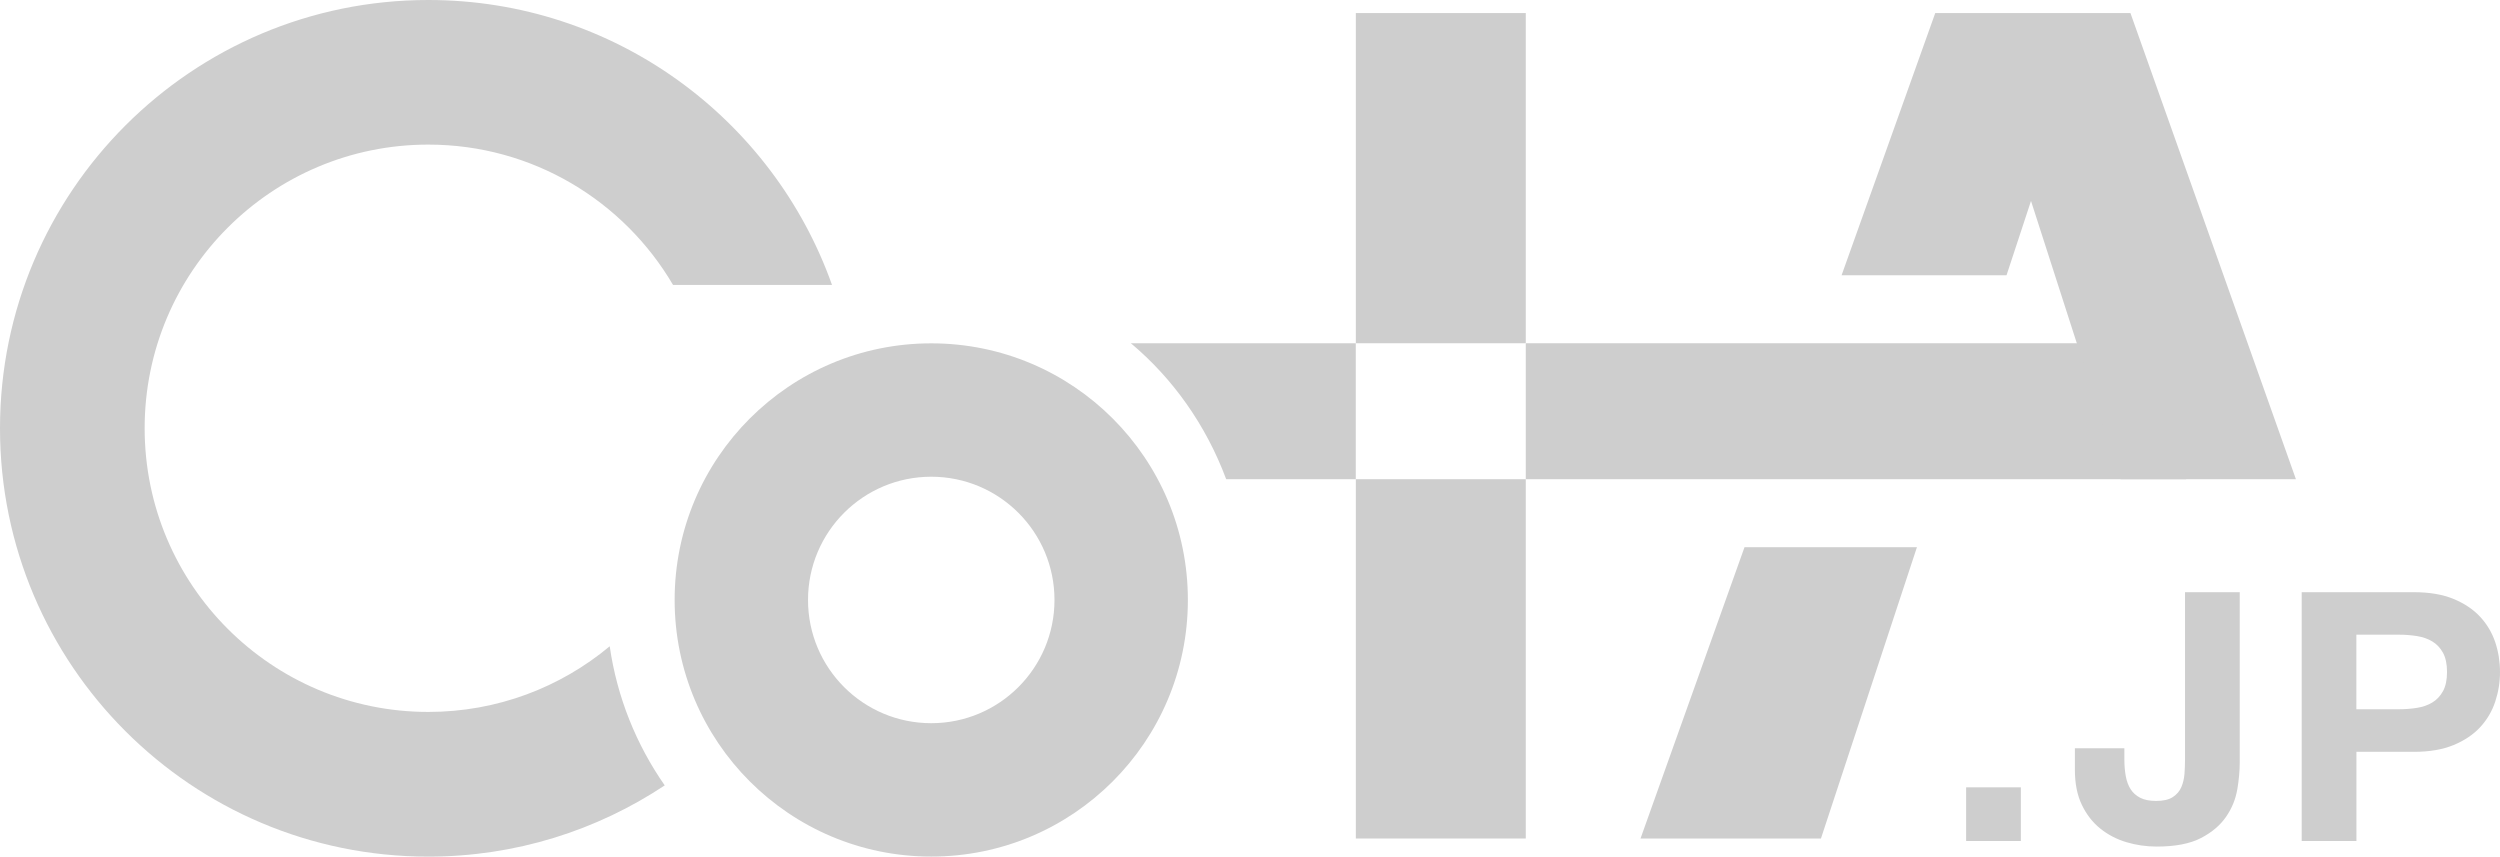
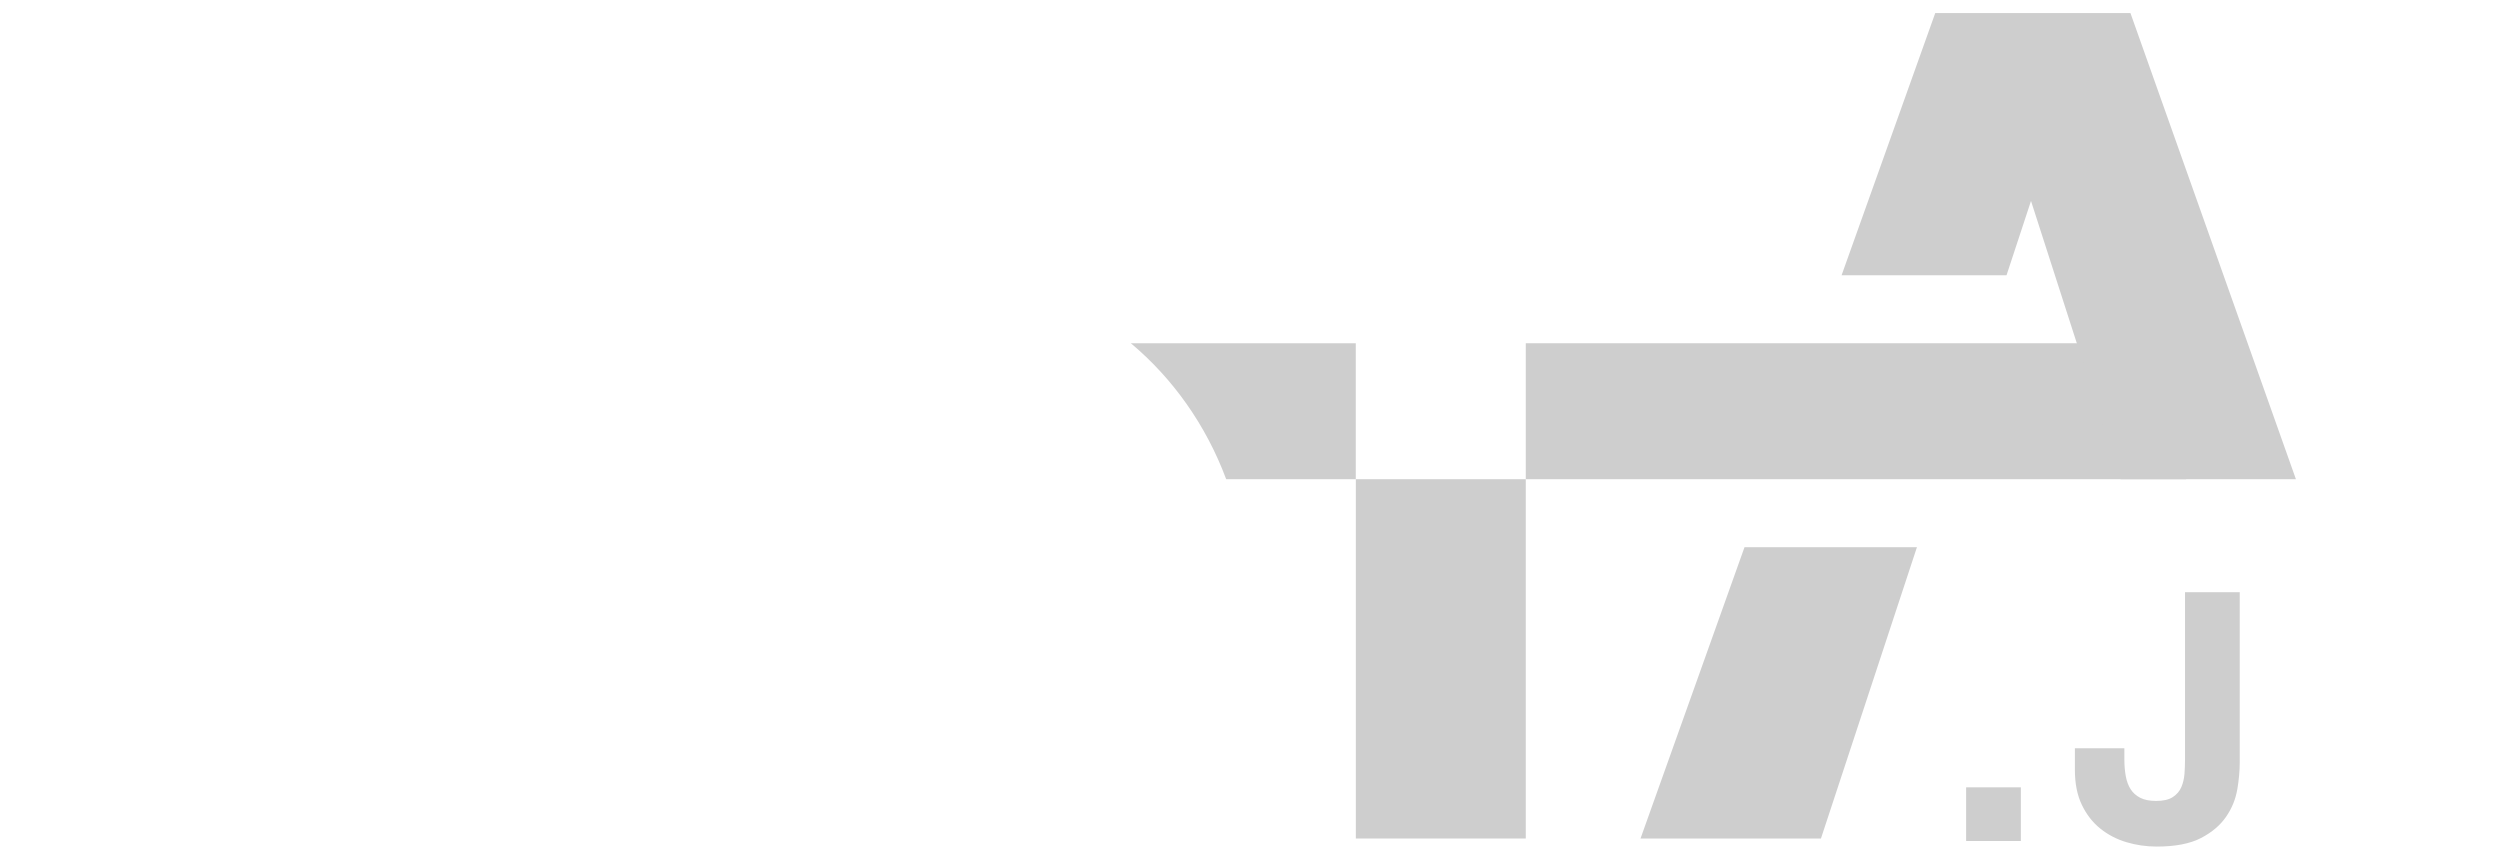
<svg xmlns="http://www.w3.org/2000/svg" id="a" data-name="レイヤー 1" viewBox="0 0 514.87 176.41">
  <defs>
    <style> .b { fill: #cecece; stroke-width: 0px; } </style>
  </defs>
  <g>
    <path class="b" d="m416.19,162.15v11.05h-11.27v-11.05h11.27Z" />
    <path class="b" d="m460.76,162.58c-.34,2.01-1.1,3.89-2.3,5.63-1.2,1.75-2.92,3.21-5.17,4.38-2.25,1.17-5.29,1.76-9.11,1.76-2.15,0-4.23-.3-6.24-.9-2.01-.6-3.8-1.53-5.38-2.8-1.58-1.27-2.85-2.89-3.8-4.88-.96-1.98-1.44-4.39-1.44-7.21v-4.45h10.19v2.3c0,1.24.1,2.39.29,3.44.19,1.05.53,1.95,1,2.69.48.74,1.14,1.33,1.97,1.76.84.43,1.93.65,3.27.65,1.48,0,2.63-.26,3.44-.79.81-.53,1.4-1.21,1.76-2.05.36-.84.57-1.75.65-2.73.07-.98.11-1.93.11-2.83v-34.59h11.27v35.1c0,1.68-.17,3.52-.5,5.53Z" />
-     <path class="b" d="m497.14,121.96c3.21,0,5.93.47,8.18,1.4,2.25.93,4.08,2.17,5.49,3.7,1.41,1.53,2.44,3.28,3.09,5.24.65,1.96.97,4,.97,6.1s-.32,4.08-.97,6.06c-.65,1.99-1.68,3.74-3.09,5.28-1.41,1.53-3.24,2.76-5.49,3.7-2.25.93-4.98,1.4-8.18,1.4h-11.84v18.37h-11.27v-51.24h23.11Zm-3.09,24.11c1.29,0,2.54-.1,3.73-.29,1.2-.19,2.25-.56,3.16-1.11.91-.55,1.64-1.33,2.19-2.33.55-1,.83-2.32.83-3.95s-.28-2.94-.83-3.95c-.55-1-1.28-1.78-2.19-2.33-.91-.55-1.96-.92-3.16-1.11-1.2-.19-2.44-.29-3.73-.29h-8.76v15.36h8.76Z" />
  </g>
-   <path class="b" d="m191.79,70.71c-29.19,0-52.85,23.66-52.85,52.85s23.66,52.85,52.85,52.85,52.85-23.66,52.85-52.85-23.66-52.85-52.85-52.85Zm0,78.23c-14.02,0-25.38-11.36-25.38-25.38s11.36-25.38,25.38-25.38,25.38,11.36,25.38,25.38-11.36,25.38-25.38,25.38Z" />
-   <path class="b" d="m125.57,133.1c-10.12,8.44-23.15,13.52-37.36,13.52-32.26,0-58.42-26.15-58.42-58.42s26.15-58.42,58.42-58.42c21.49,0,40.26,11.61,50.4,28.9h32.74C159.2,24.49,126.57,0,88.21,0,39.49,0,0,39.49,0,88.21s39.49,88.21,88.21,88.21c18,0,34.73-5.41,48.69-14.67-5.83-8.36-9.81-18.1-11.33-28.65Z" />
  <g>
    <path class="b" d="m232.89,70.69c8.67,7.25,15.5,16.89,19.64,28h26.69v-28h-46.33Z" />
-     <rect class="b" x="279.23" y="2.69" width="35" height="68" />
    <rect class="b" x="279.23" y="98.69" width="35" height="74" />
    <rect class="b" x="314.23" y="70.69" width="136" height="28" />
  </g>
  <polygon class="b" points="438.76 2.69 398.56 2.69 379.27 56.69 413.24 56.69 418.28 41.38 436.73 98.69 472.84 98.69 438.76 2.69" />
  <polygon class="b" points="359.28 112.69 337.86 172.69 375.02 172.69 394.79 112.69 359.28 112.69" />
</svg>